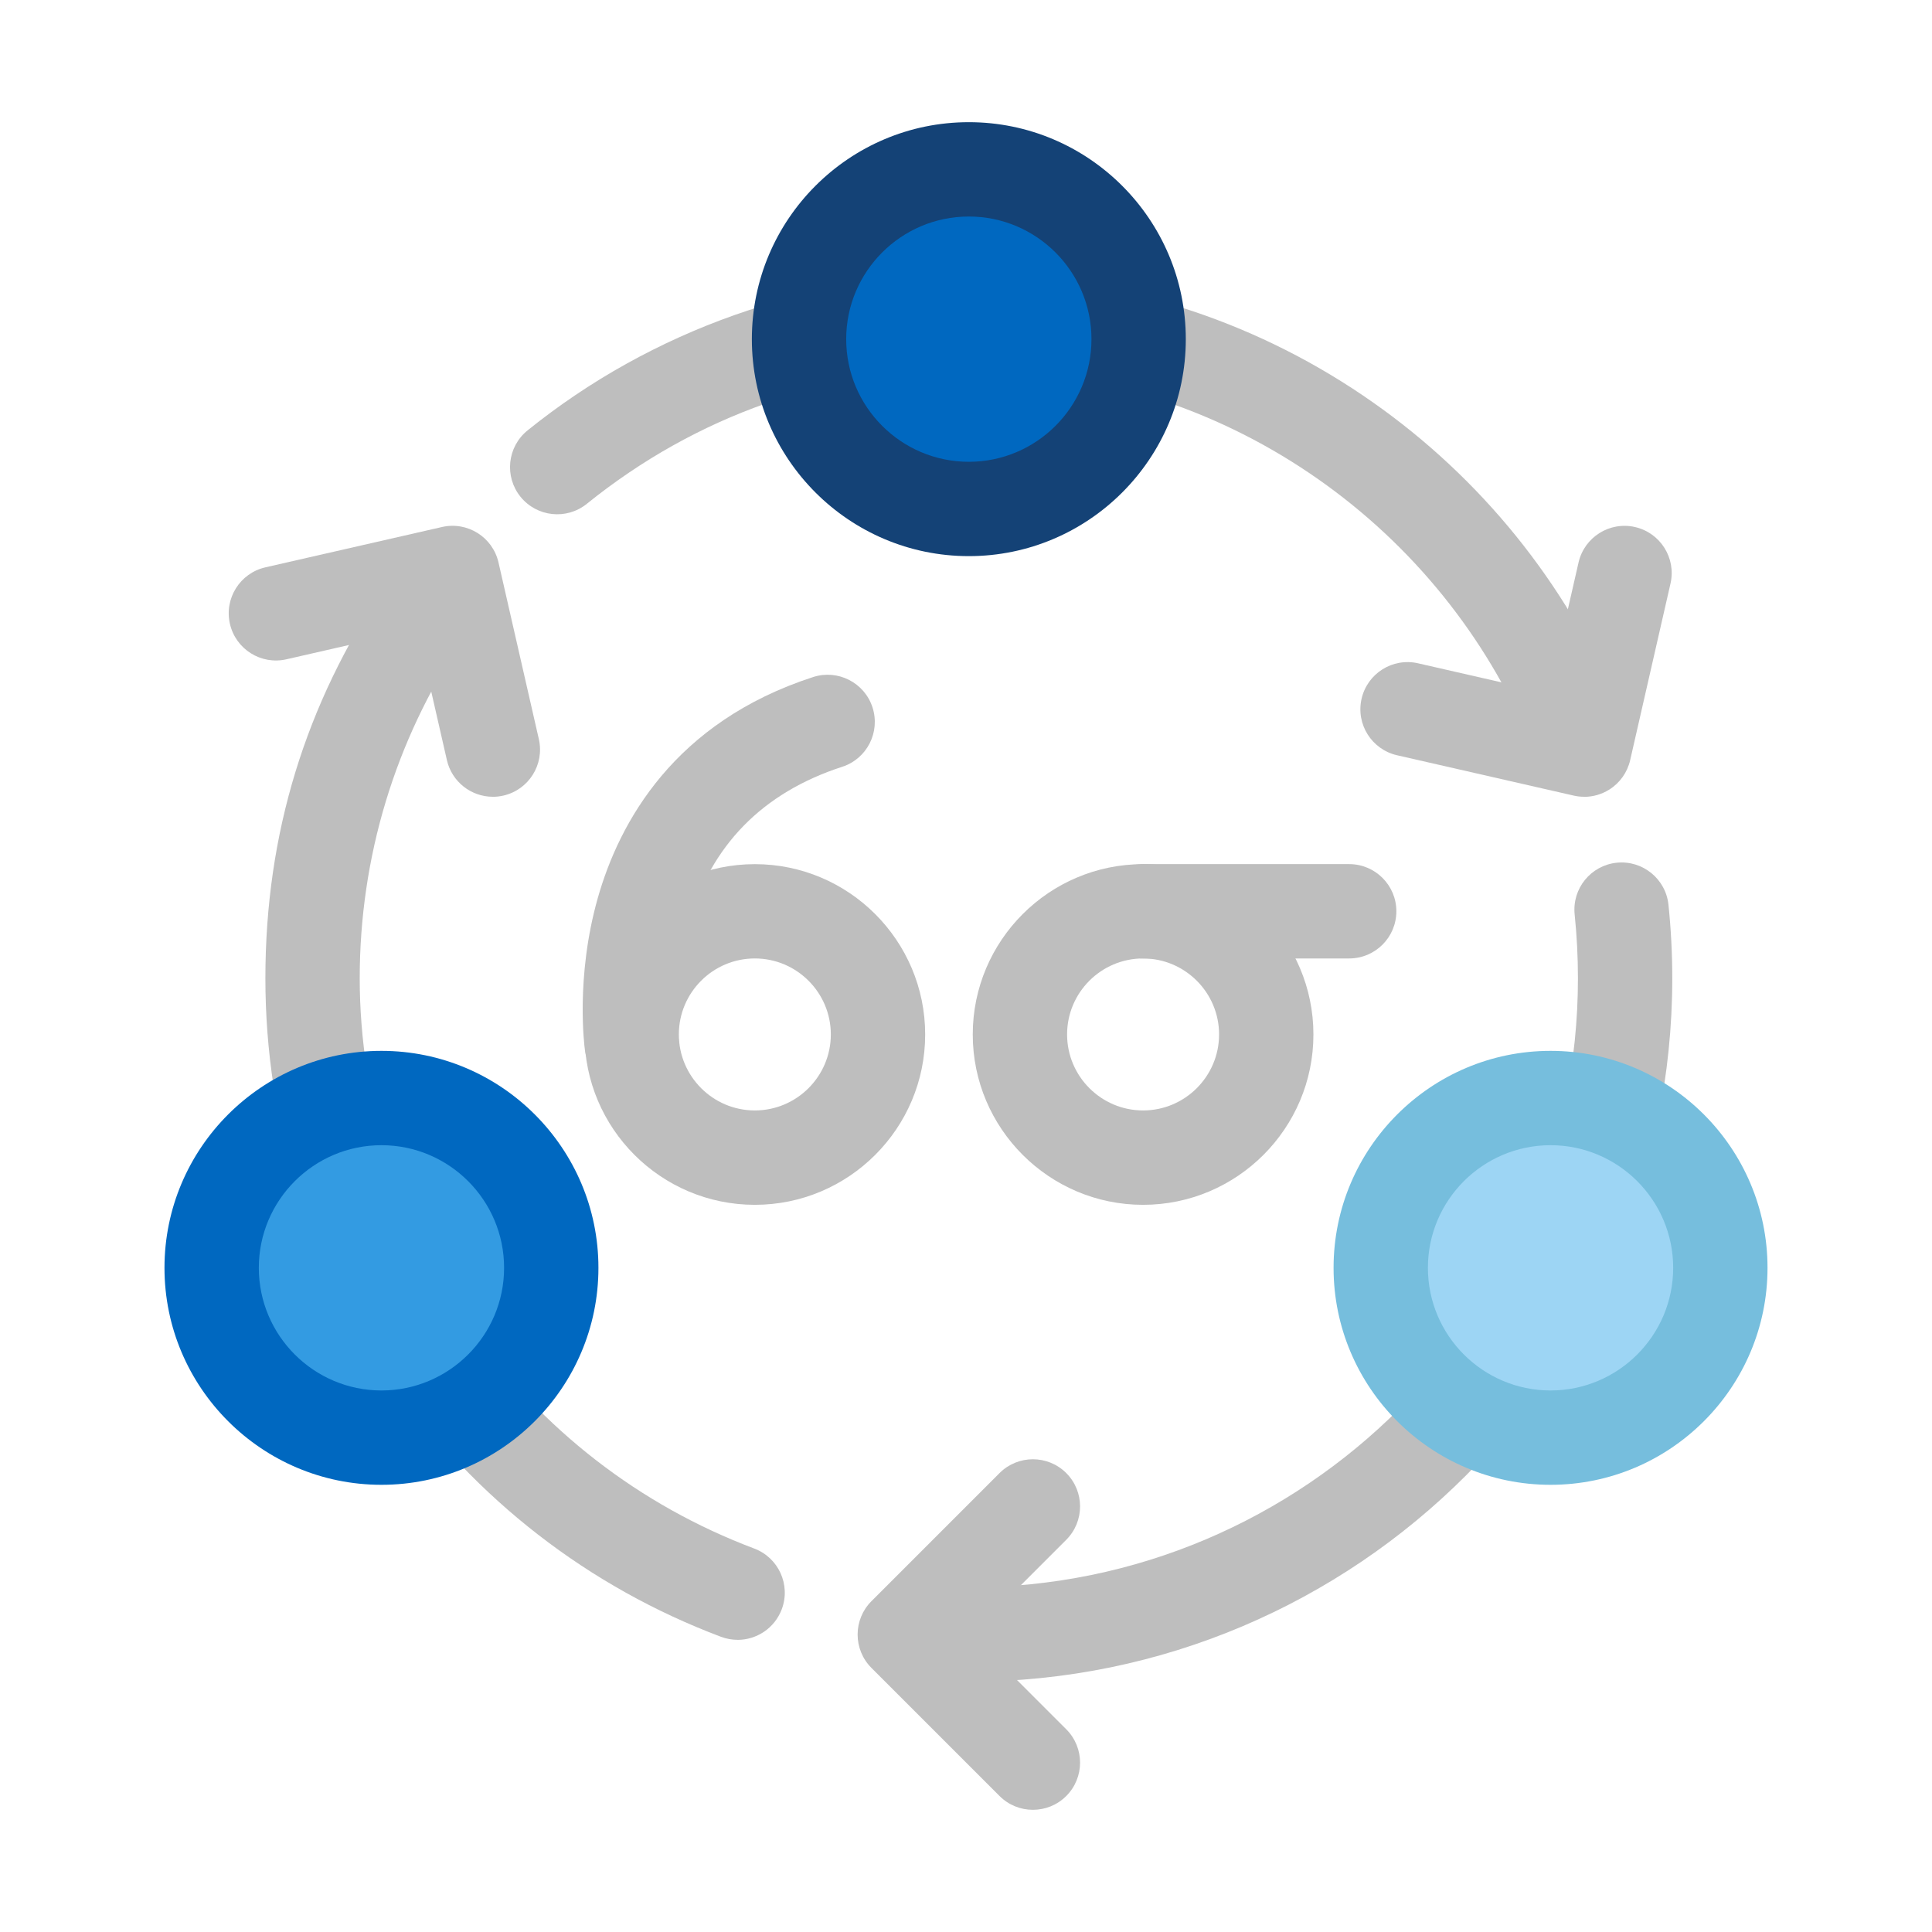
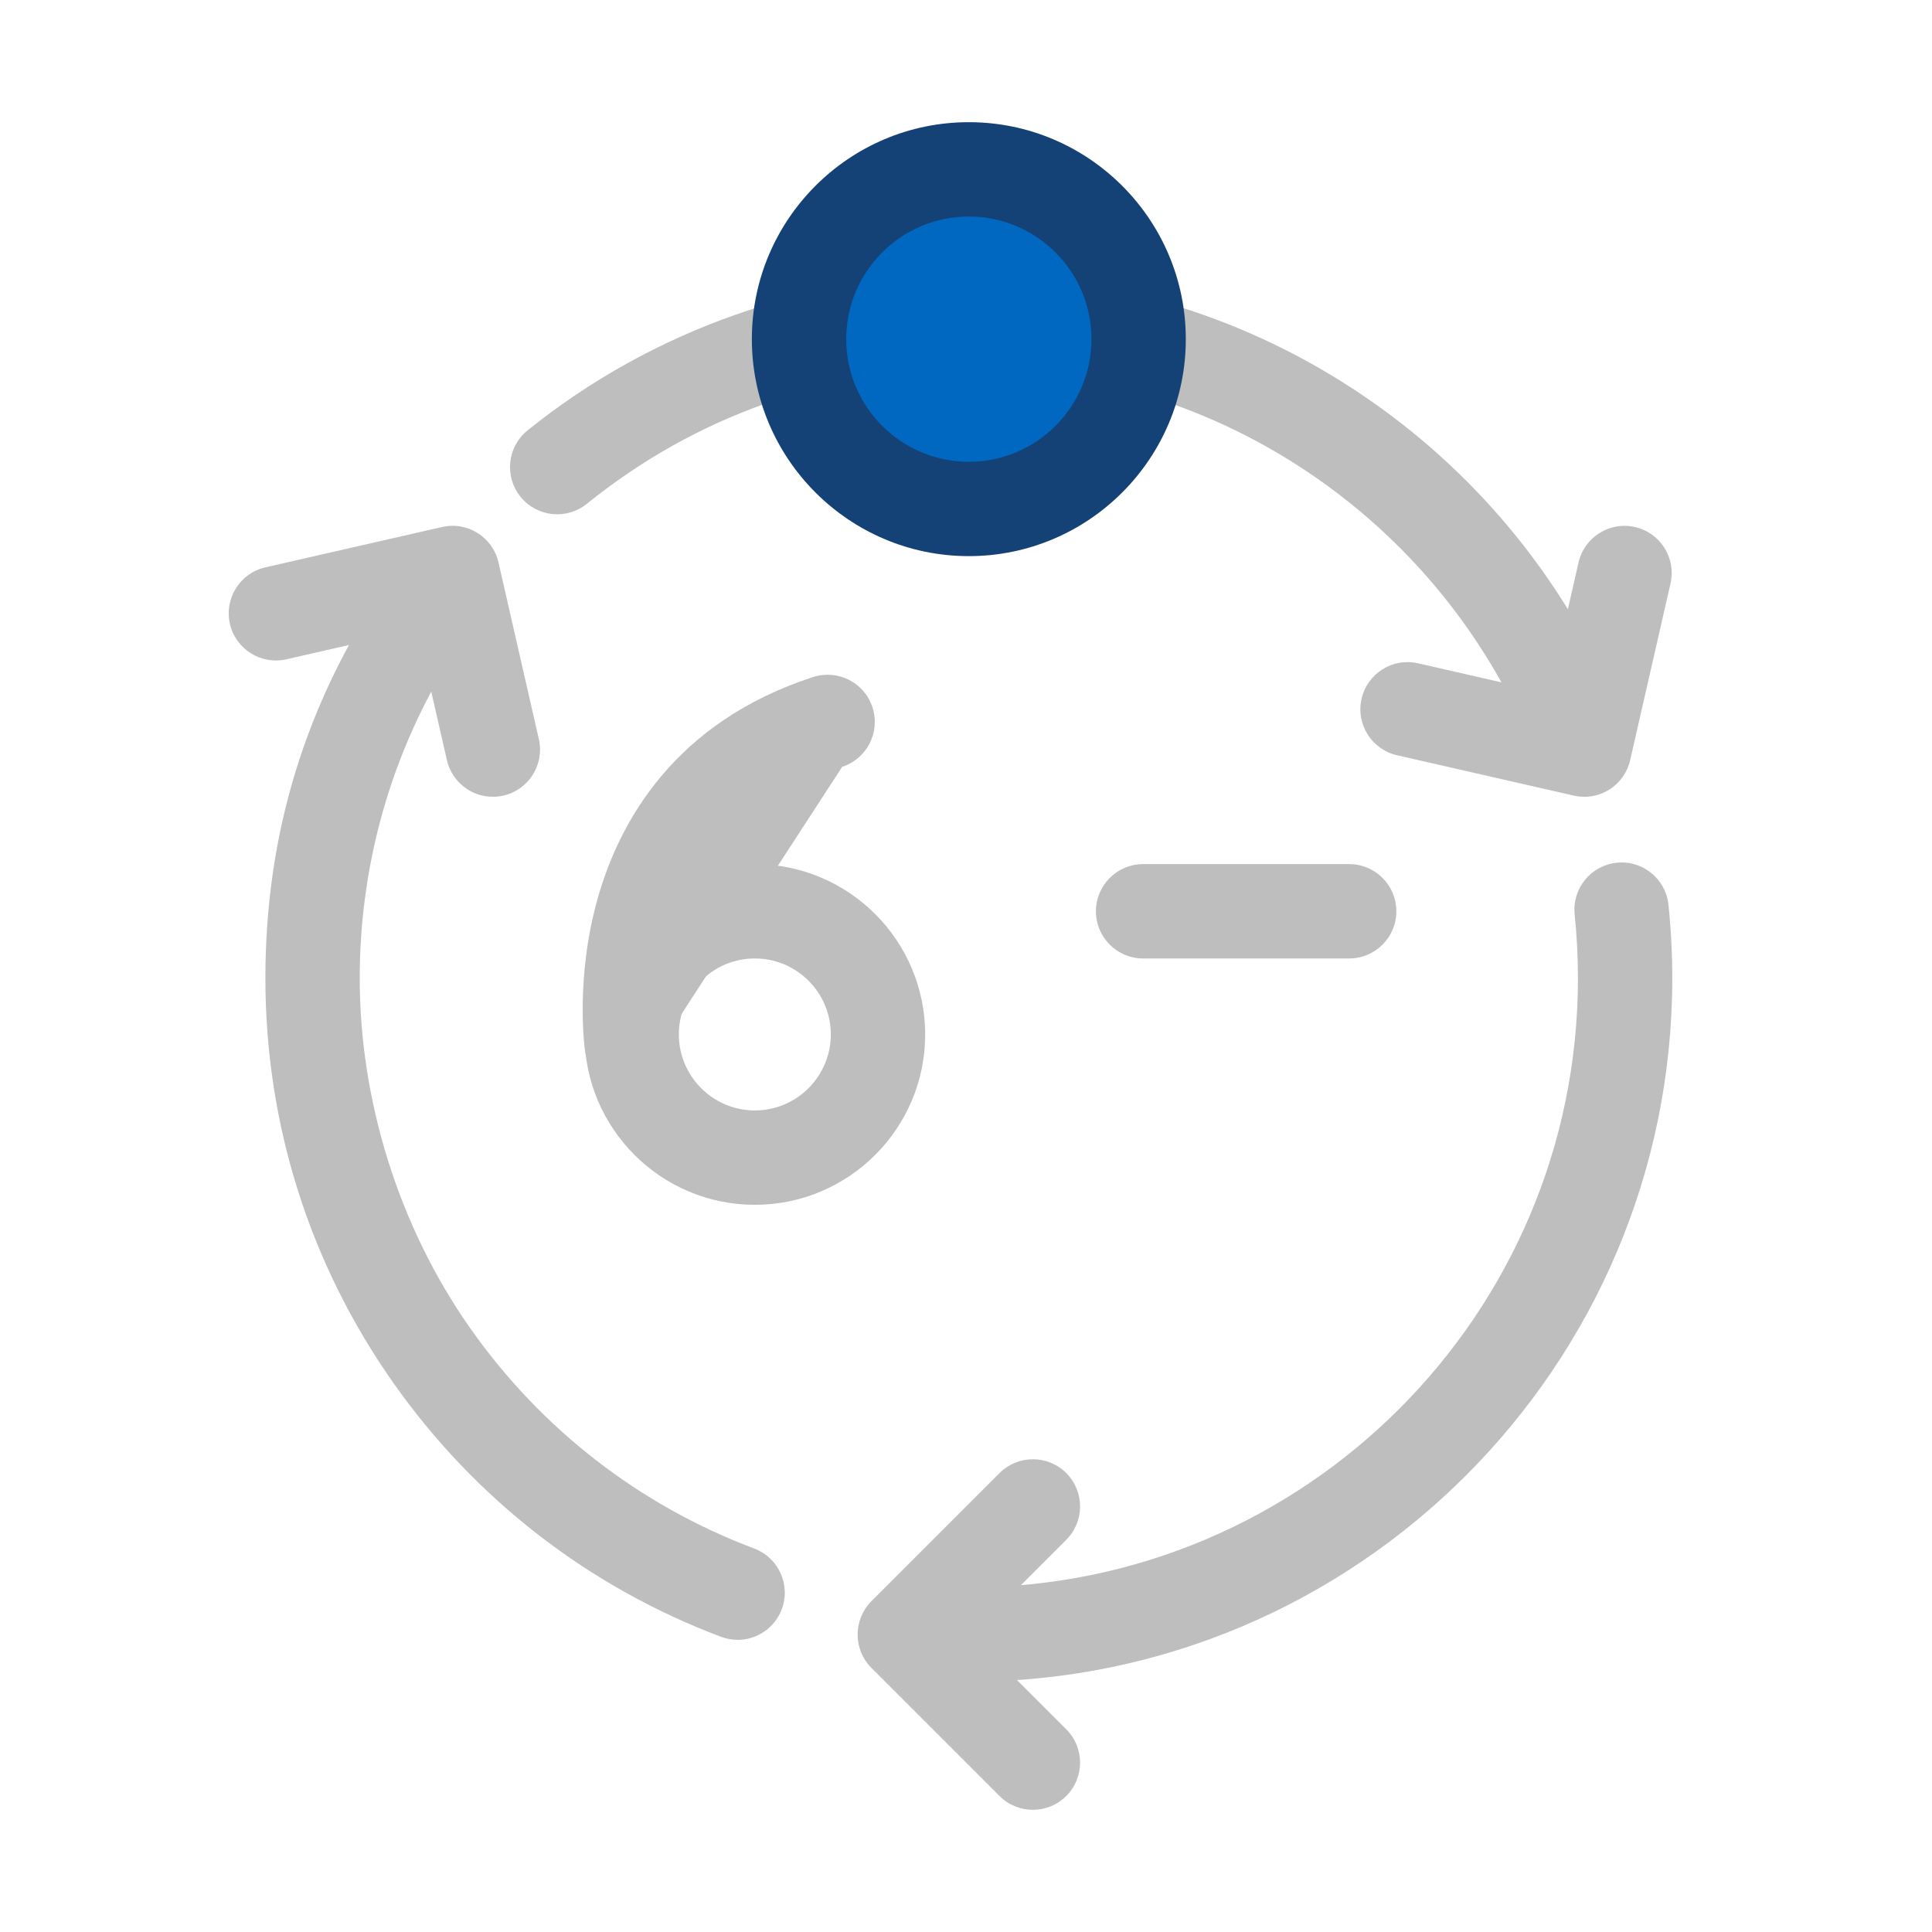
<svg xmlns="http://www.w3.org/2000/svg" id="Layer_1" height="512" viewBox="0 0 512 512" width="512">
  <g>
    <g fill="#bebebe">
      <path d="m195.47 434.57c-1.46 0-2.95-.26-4.4-.8-35.11-13.22-65.13-36.49-86.82-67.28-22.19-31.5-33.92-68.58-33.92-107.24s10.83-72.78 31.31-103.44c3.83-5.74 11.6-7.28 17.34-3.45s7.29 11.6 3.45 17.34c-17.73 26.54-27.1 57.51-27.1 89.56s10.15 65.58 29.36 92.84c18.79 26.68 44.8 46.83 75.19 58.28 6.46 2.43 9.73 9.64 7.29 16.1-1.89 5.01-6.65 8.1-11.7 8.1z" />
      <path d="m414.54 198.47c-4.71 0-9.22-2.68-11.34-7.23-12.8-27.51-33.04-50.82-58.54-67.41-26.15-17.02-56.55-26.01-87.9-26.01-37.29 0-72.3 12.34-101.25 35.7-5.37 4.33-13.24 3.49-17.58-1.88-4.33-5.37-3.49-13.24 1.88-17.58 32.97-26.59 74.5-41.24 116.95-41.24 36.21 0 71.32 10.39 101.54 30.06 29.43 19.15 52.79 46.06 67.57 77.82 2.91 6.26.2 13.69-6.06 16.61-1.71.79-3.5 1.17-5.26 1.17z" />
      <path d="m256.75 445.67c-6.9 0-12.5-5.6-12.5-12.5s5.6-12.5 12.5-12.5c89.01 0 161.42-72.41 161.42-161.42 0-5.63-.29-11.31-.87-16.9-.71-6.87 4.28-13.01 11.14-13.72s13.01 4.28 13.72 11.14c.67 6.44 1.01 13 1.01 19.48 0 102.79-83.63 186.42-186.42 186.42z" />
      <path d="m273.73 479.62c-3.2 0-6.4-1.22-8.84-3.66l-33.95-33.95c-4.88-4.88-4.88-12.8 0-17.68l33.95-33.95c4.88-4.88 12.8-4.88 17.68 0s4.88 12.8 0 17.68l-25.11 25.11 25.11 25.11c4.88 4.88 4.88 12.8 0 17.68-2.44 2.44-5.64 3.66-8.84 3.66z" />
      <path d="m130.6 211.15c-5.7 0-10.85-3.93-12.17-9.72l-7.91-34.62-34.62 7.91c-6.73 1.54-13.43-2.67-14.97-9.4s2.67-13.43 9.4-14.97l46.81-10.69c6.73-1.54 13.43 2.67 14.97 9.4l10.69 46.81c1.54 6.73-2.67 13.43-9.4 14.97-.94.21-1.87.32-2.79.32z" />
      <path d="m419.82 211.15c-.93 0-1.86-.1-2.78-.31l-46.81-10.69c-6.73-1.54-10.94-8.24-9.4-14.97s8.24-10.94 14.97-9.4l34.62 7.91 7.91-34.62c1.54-6.73 8.24-10.94 14.97-9.4s10.94 8.24 9.4 14.97l-10.69 46.81c-.74 3.23-2.73 6.04-5.54 7.8-2.01 1.26-4.31 1.92-6.65 1.92z" />
    </g>
    <g>
-       <circle cx="410.91" cy="335.99" fill="#9dd5f4" r="45" />
-       <path d="m410.91 393.49c-31.71 0-57.5-25.79-57.5-57.5s25.79-57.5 57.5-57.5 57.5 25.79 57.5 57.5-25.79 57.5-57.5 57.5zm0-90c-17.92 0-32.5 14.58-32.5 32.5s14.58 32.5 32.5 32.5 32.5-14.58 32.5-32.5-14.58-32.5-32.5-32.5z" fill="#76bedd" />
-     </g>
+       </g>
    <g>
-       <circle cx="101.09" cy="335.99" fill="#339be2" r="45" />
-       <path d="m101.09 393.49c-31.71 0-57.5-25.79-57.5-57.5s25.79-57.5 57.5-57.5 57.5 25.79 57.5 57.5-25.79 57.5-57.5 57.5zm0-90c-17.92 0-32.5 14.58-32.5 32.5s14.58 32.5 32.5 32.5 32.5-14.58 32.5-32.5-14.58-32.5-32.5-32.5z" fill="#0068c0" />
-     </g>
+       </g>
    <g>
      <circle cx="256.75" cy="89.88" fill="#0068c0" r="45" />
      <path d="m256.75 147.38c-31.71 0-57.5-25.79-57.5-57.5s25.79-57.5 57.5-57.5 57.5 25.79 57.5 57.5-25.79 57.5-57.5 57.5zm0-90c-17.92 0-32.5 14.58-32.5 32.5s14.58 32.5 32.5 32.5 32.5-14.58 32.5-32.5-14.58-32.5-32.5-32.5z" fill="#144276" />
    </g>
  </g>
  <g fill="#bebebe">
    <g>
      <path d="m200.04 319.29c-24.89 0-45.14-20.25-45.14-45.14s20.25-45.14 45.14-45.14 45.14 20.25 45.14 45.14-20.25 45.14-45.14 45.14zm0-65.29c-11.11 0-20.14 9.04-20.14 20.14s9.04 20.14 20.14 20.14 20.14-9.04 20.14-20.14-9.04-20.14-20.14-20.14z" />
-       <path d="m167.38 289.08c-6.13 0-11.49-4.52-12.36-10.76-.11-.77-2.59-19.21 3.4-40.34 5.71-20.11 20.24-46.6 57.05-58.55 6.56-2.13 13.62 1.46 15.75 8.03s-1.46 13.62-8.03 15.75c-21.14 6.86-34.84 20.86-40.72 41.6-4.5 15.85-2.71 29.9-2.7 30.04.96 6.84-3.8 13.16-10.64 14.12-.59.08-1.17.12-1.75.12z" />
+       <path d="m167.38 289.08c-6.13 0-11.49-4.52-12.36-10.76-.11-.77-2.59-19.21 3.4-40.34 5.71-20.11 20.24-46.6 57.05-58.55 6.56-2.13 13.62 1.46 15.75 8.03s-1.46 13.62-8.03 15.75z" />
    </g>
    <g>
-       <path d="m302.93 319.29c-24.89 0-45.14-20.25-45.14-45.14s20.25-45.14 45.14-45.14 45.14 20.25 45.14 45.14-20.25 45.14-45.14 45.14zm0-65.29c-11.11 0-20.14 9.04-20.14 20.14s9.04 20.14 20.14 20.14 20.14-9.04 20.14-20.14-9.04-20.14-20.14-20.14z" />
      <path d="m357.55 254h-54.62c-6.9 0-12.5-5.6-12.5-12.5s5.6-12.5 12.5-12.5h54.62c6.9 0 12.5 5.6 12.5 12.5s-5.6 12.5-12.5 12.5z" />
    </g>
  </g>
</svg>